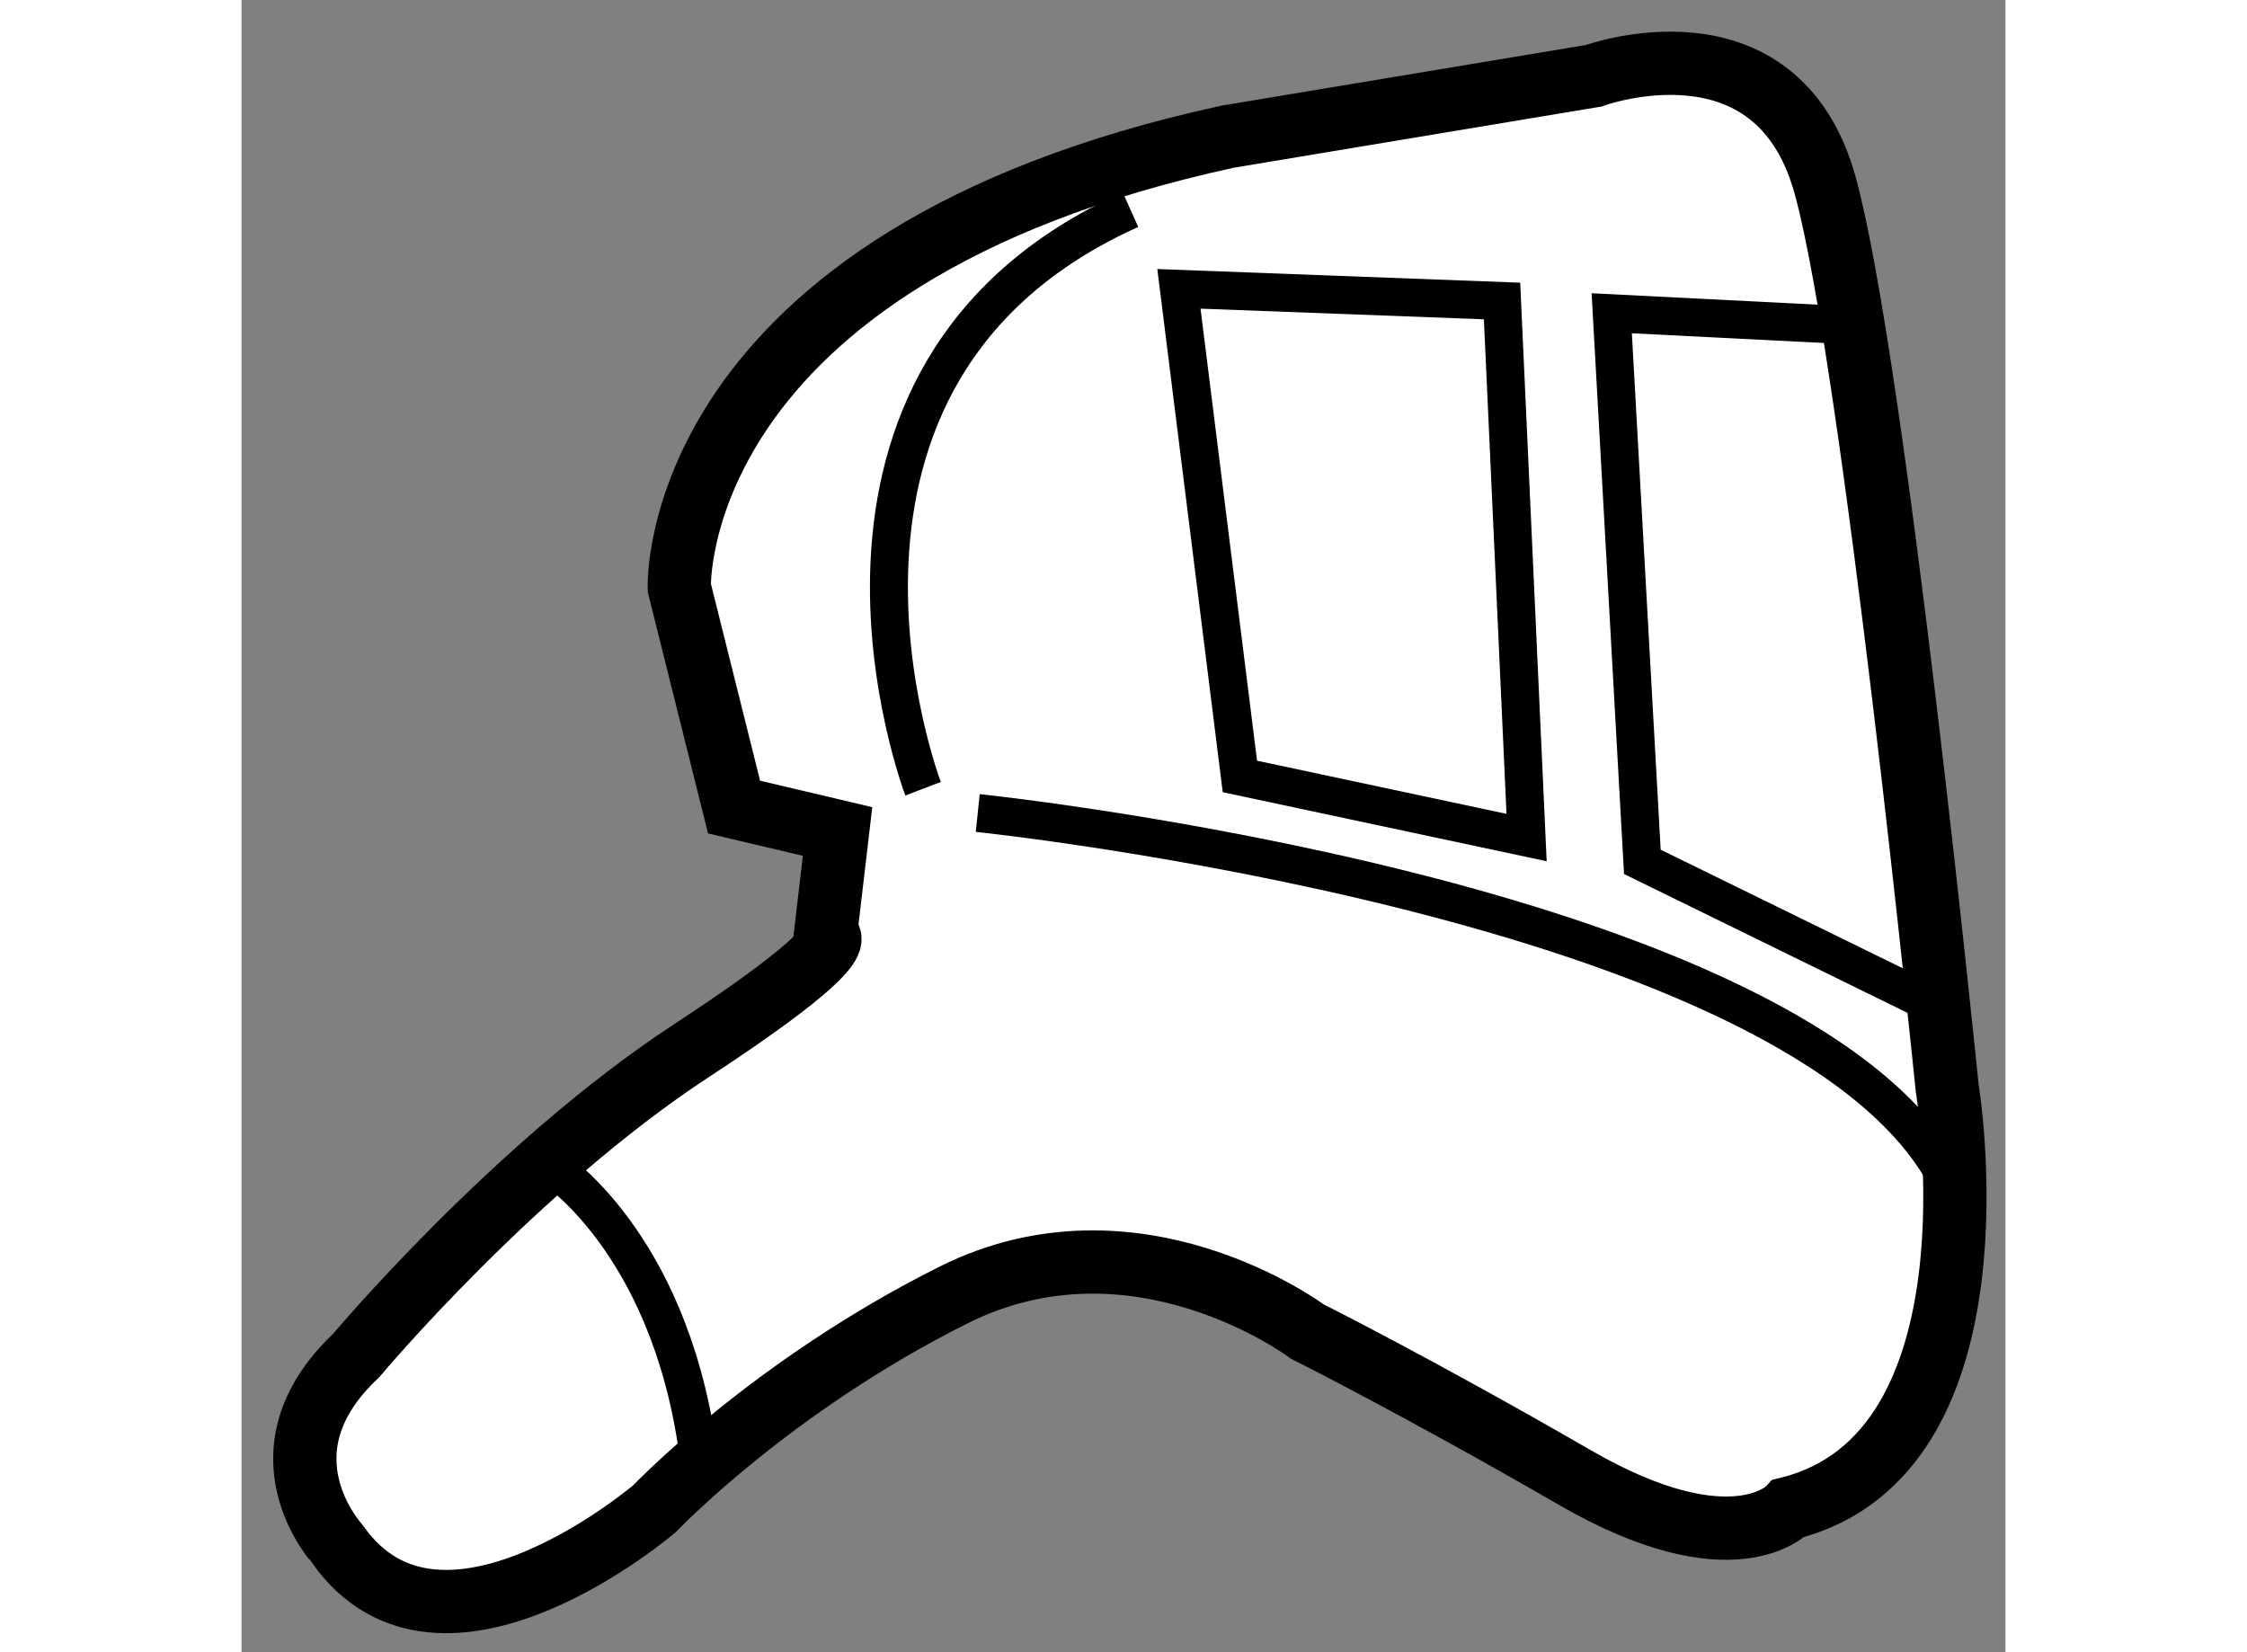
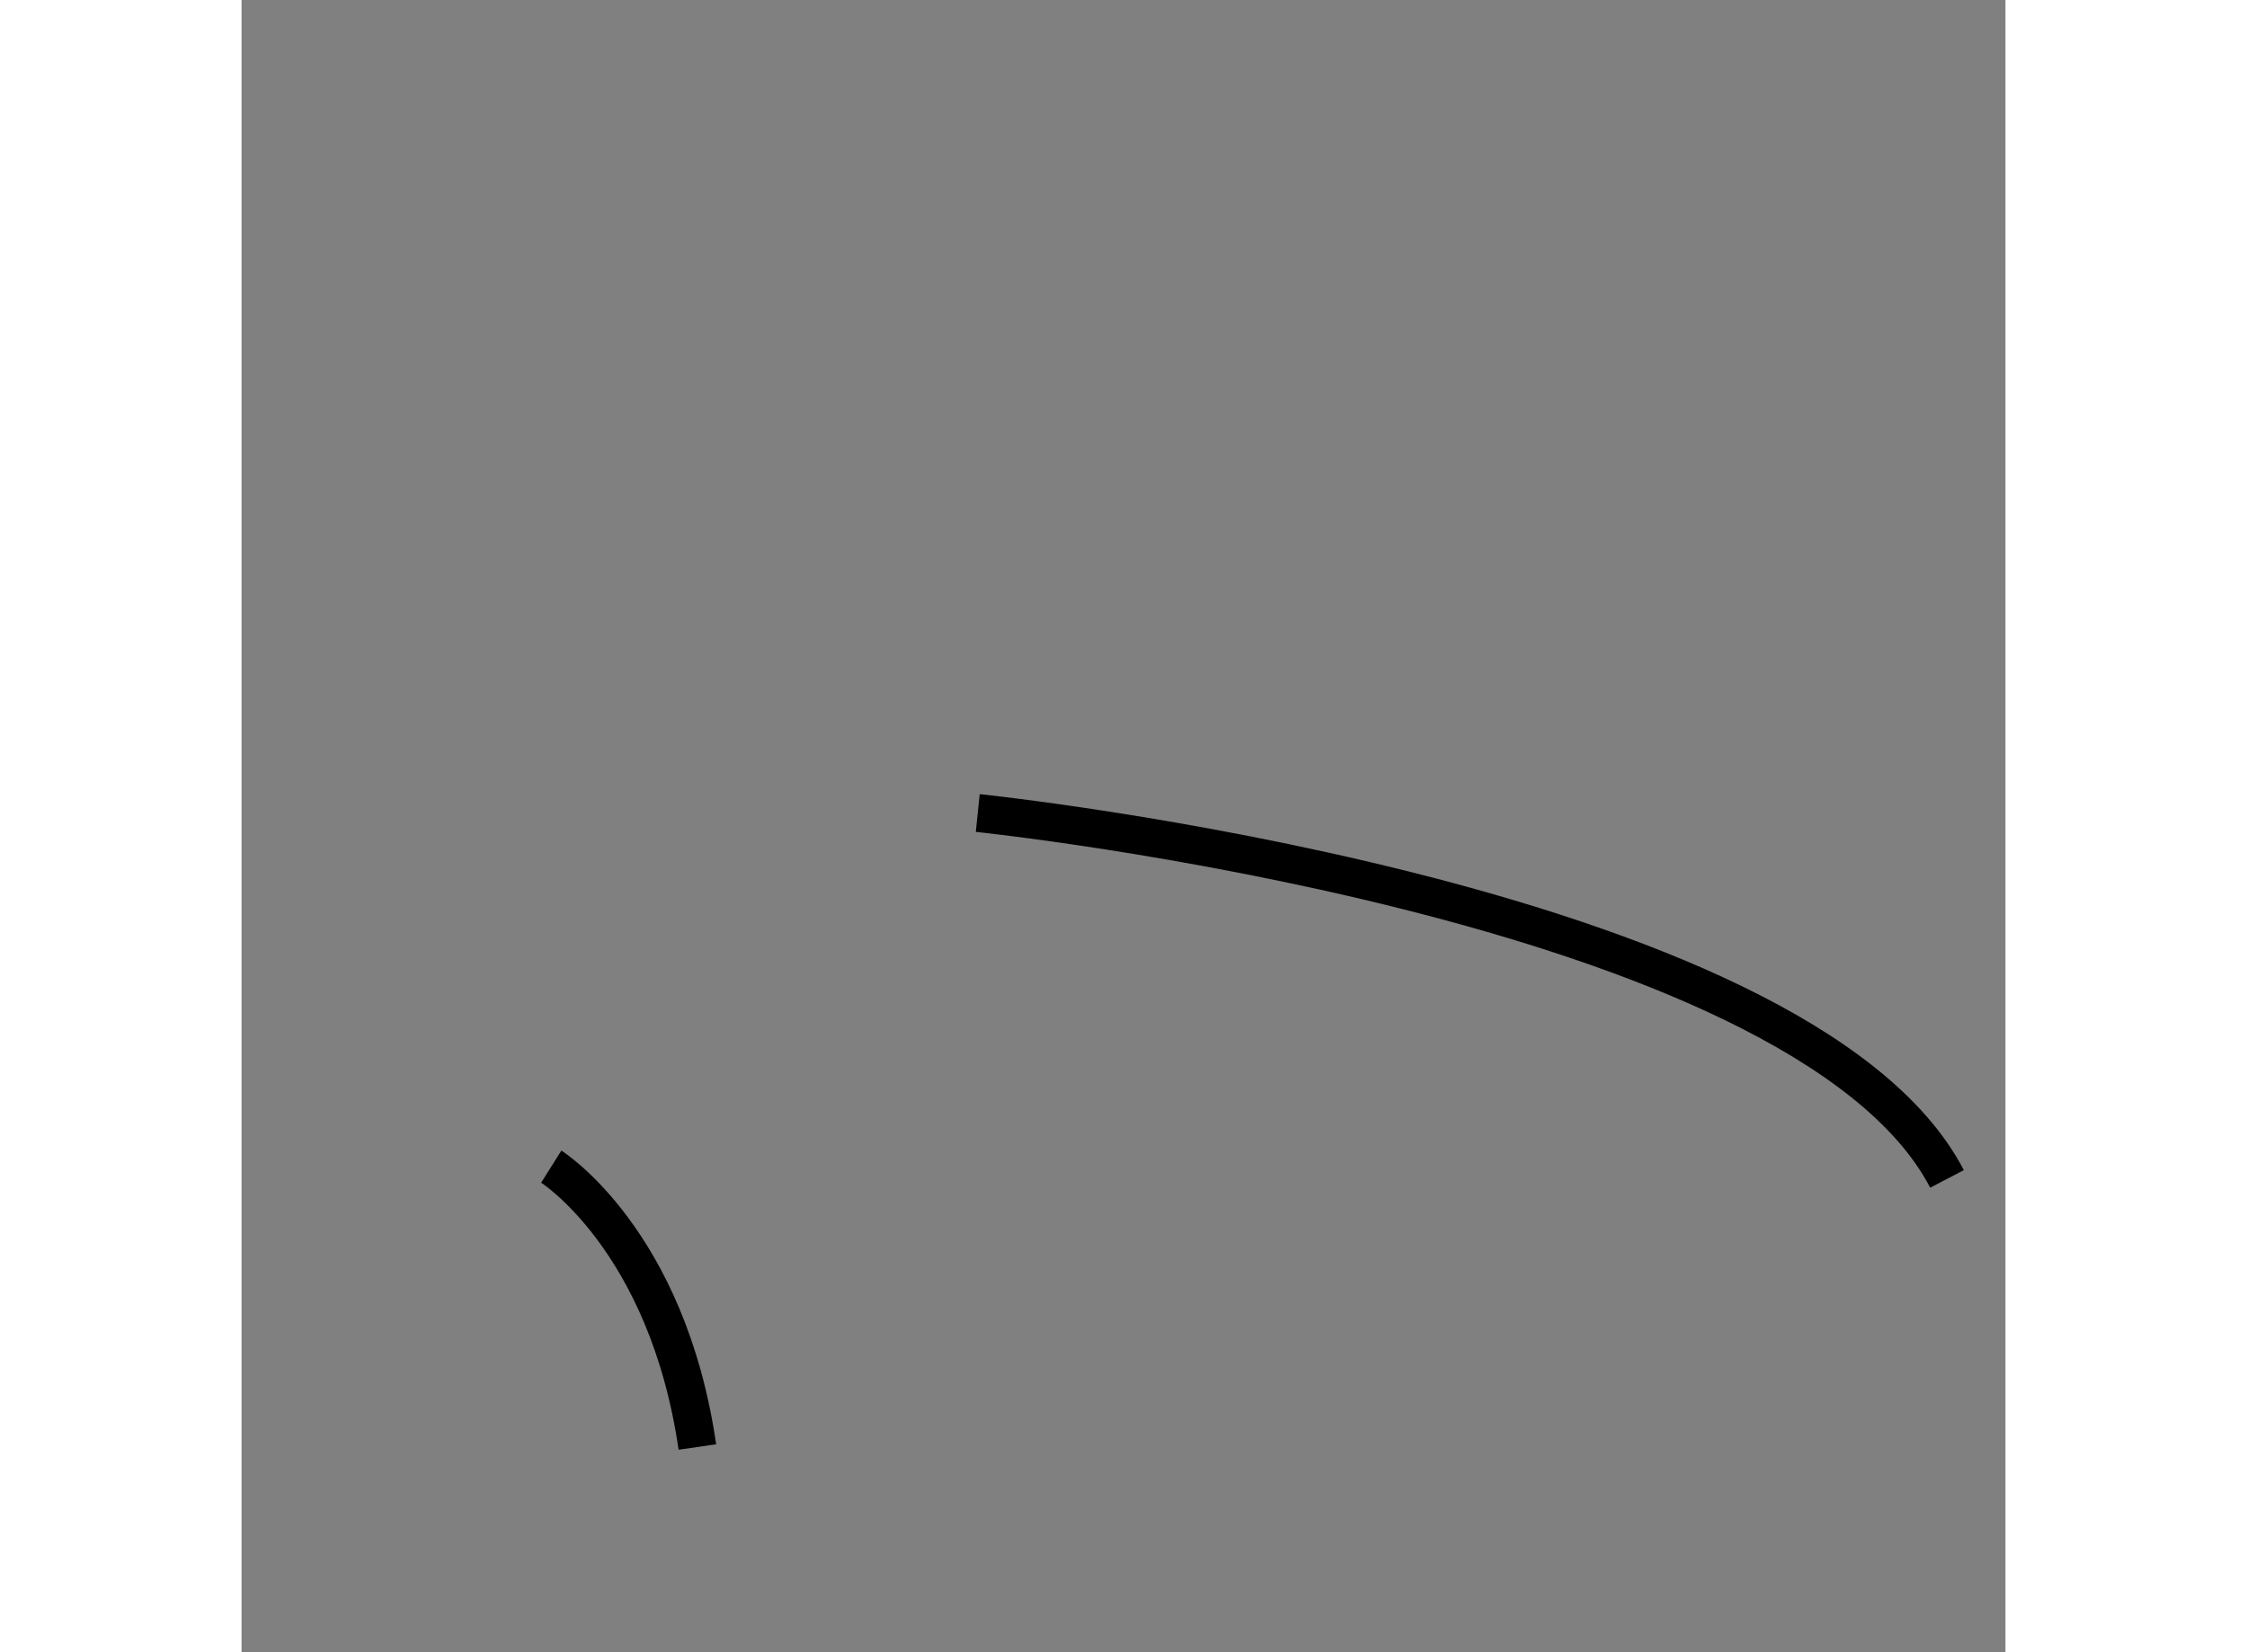
<svg xmlns="http://www.w3.org/2000/svg" version="1.1" x="0px" y="0px" width="244.8px" height="180px" viewBox="123.881 109.409 13.942 13.059" enable-background="new 0 0 244.8 180" xml:space="preserve">
  <rect x="123.881" y="109.409" width="13.942" height="13.059" fill="#808080" stroke="none" />
  <g>
-     <path fill="#FFFFFF" stroke="#000000" stroke-width="0.5" d="M124.787,120.123c0,0,1.251-1.493,2.649-2.409     c1.397-0.915,1.06-0.915,1.06-0.915l0.096-0.818l-0.818-0.193l-0.433-1.734c0,0-0.096-2.602,4.336-3.565l2.891-0.481     c0,0,1.445-0.531,1.83,0.867c0.386,1.396,0.964,7.13,0.964,7.13s0.482,2.891-1.252,3.326c0,0-0.435,0.48-1.686-0.241     c-1.254-0.724-2.12-1.157-2.12-1.157s-1.35-1.012-2.796-0.288c-1.444,0.722-2.361,1.687-2.361,1.687s-1.686,1.443-2.504,0.287     C124.643,121.616,123.967,120.894,124.787,120.123z" />
    <path fill="none" stroke="#000000" stroke-width="0.3" d="M126.329,118.63c0,0,0.916,0.577,1.155,2.216" />
    <path fill="none" stroke="#000000" stroke-width="0.3" d="M129.7,115.835c0,0,6.506,0.675,7.661,2.892" />
-     <polygon fill="none" stroke="#000000" stroke-width="0.3" points="131.29,111.692 133.844,111.788 134.038,116.029      131.772,115.546   " />
-     <polyline fill="none" stroke="#000000" stroke-width="0.3" points="136.591,111.98 134.711,111.885 134.953,116.221      137.409,117.424   " />
-     <path fill="none" stroke="#000000" stroke-width="0.3" d="M129.268,115.643c0,0-1.253-3.277,1.639-4.577" />
  </g>
</svg>